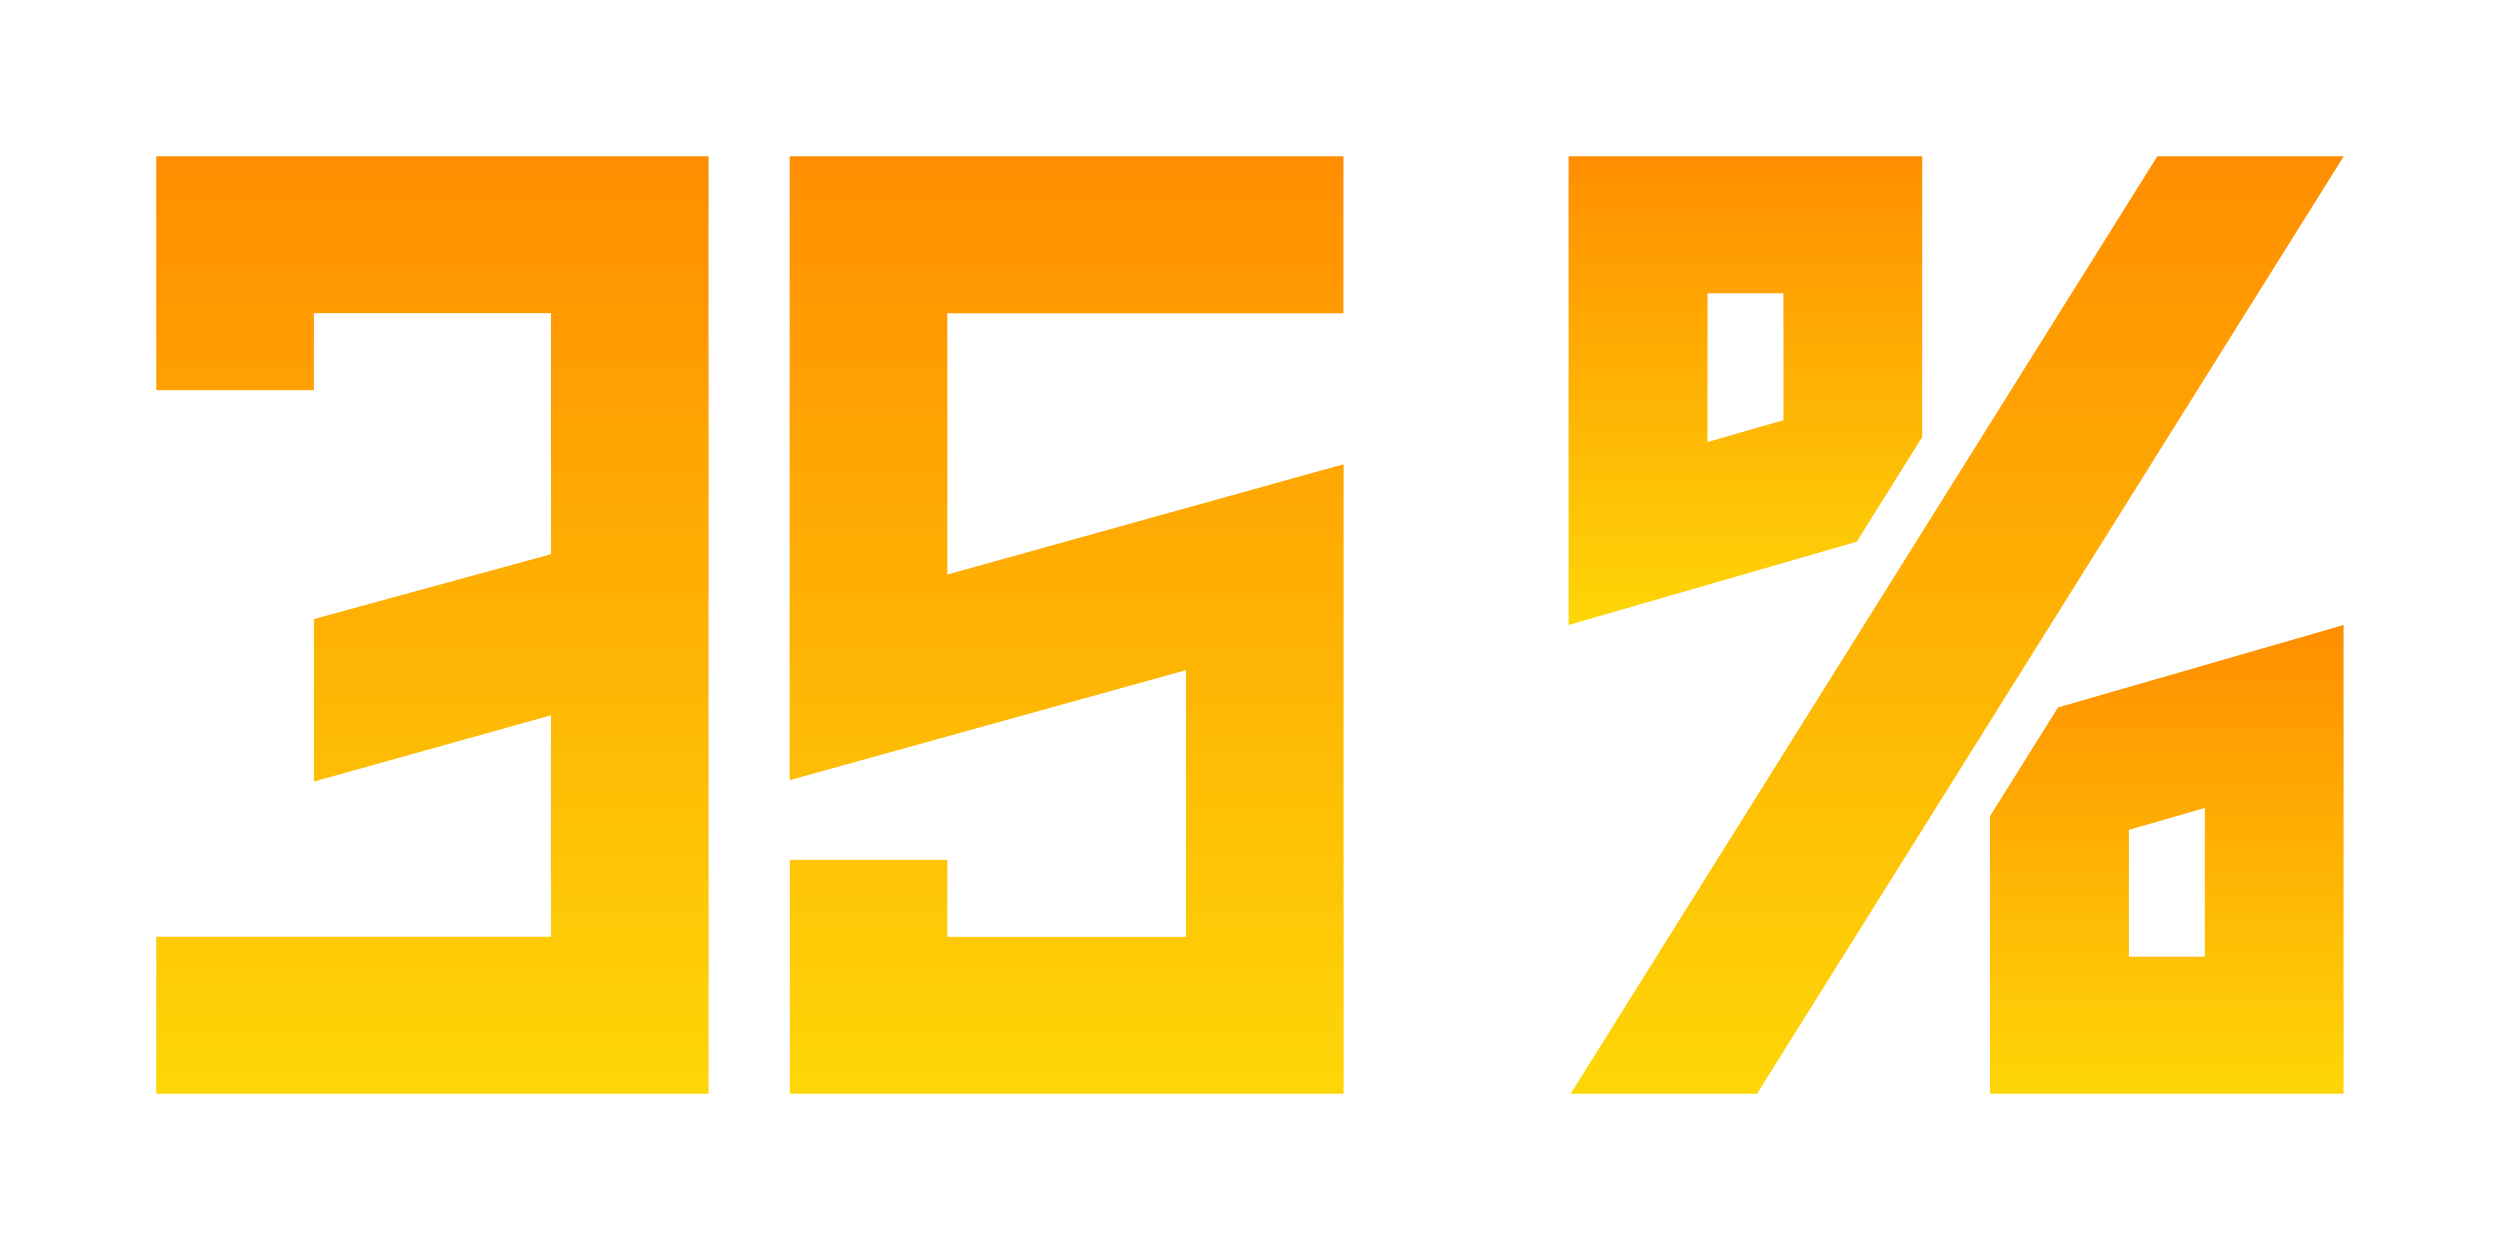
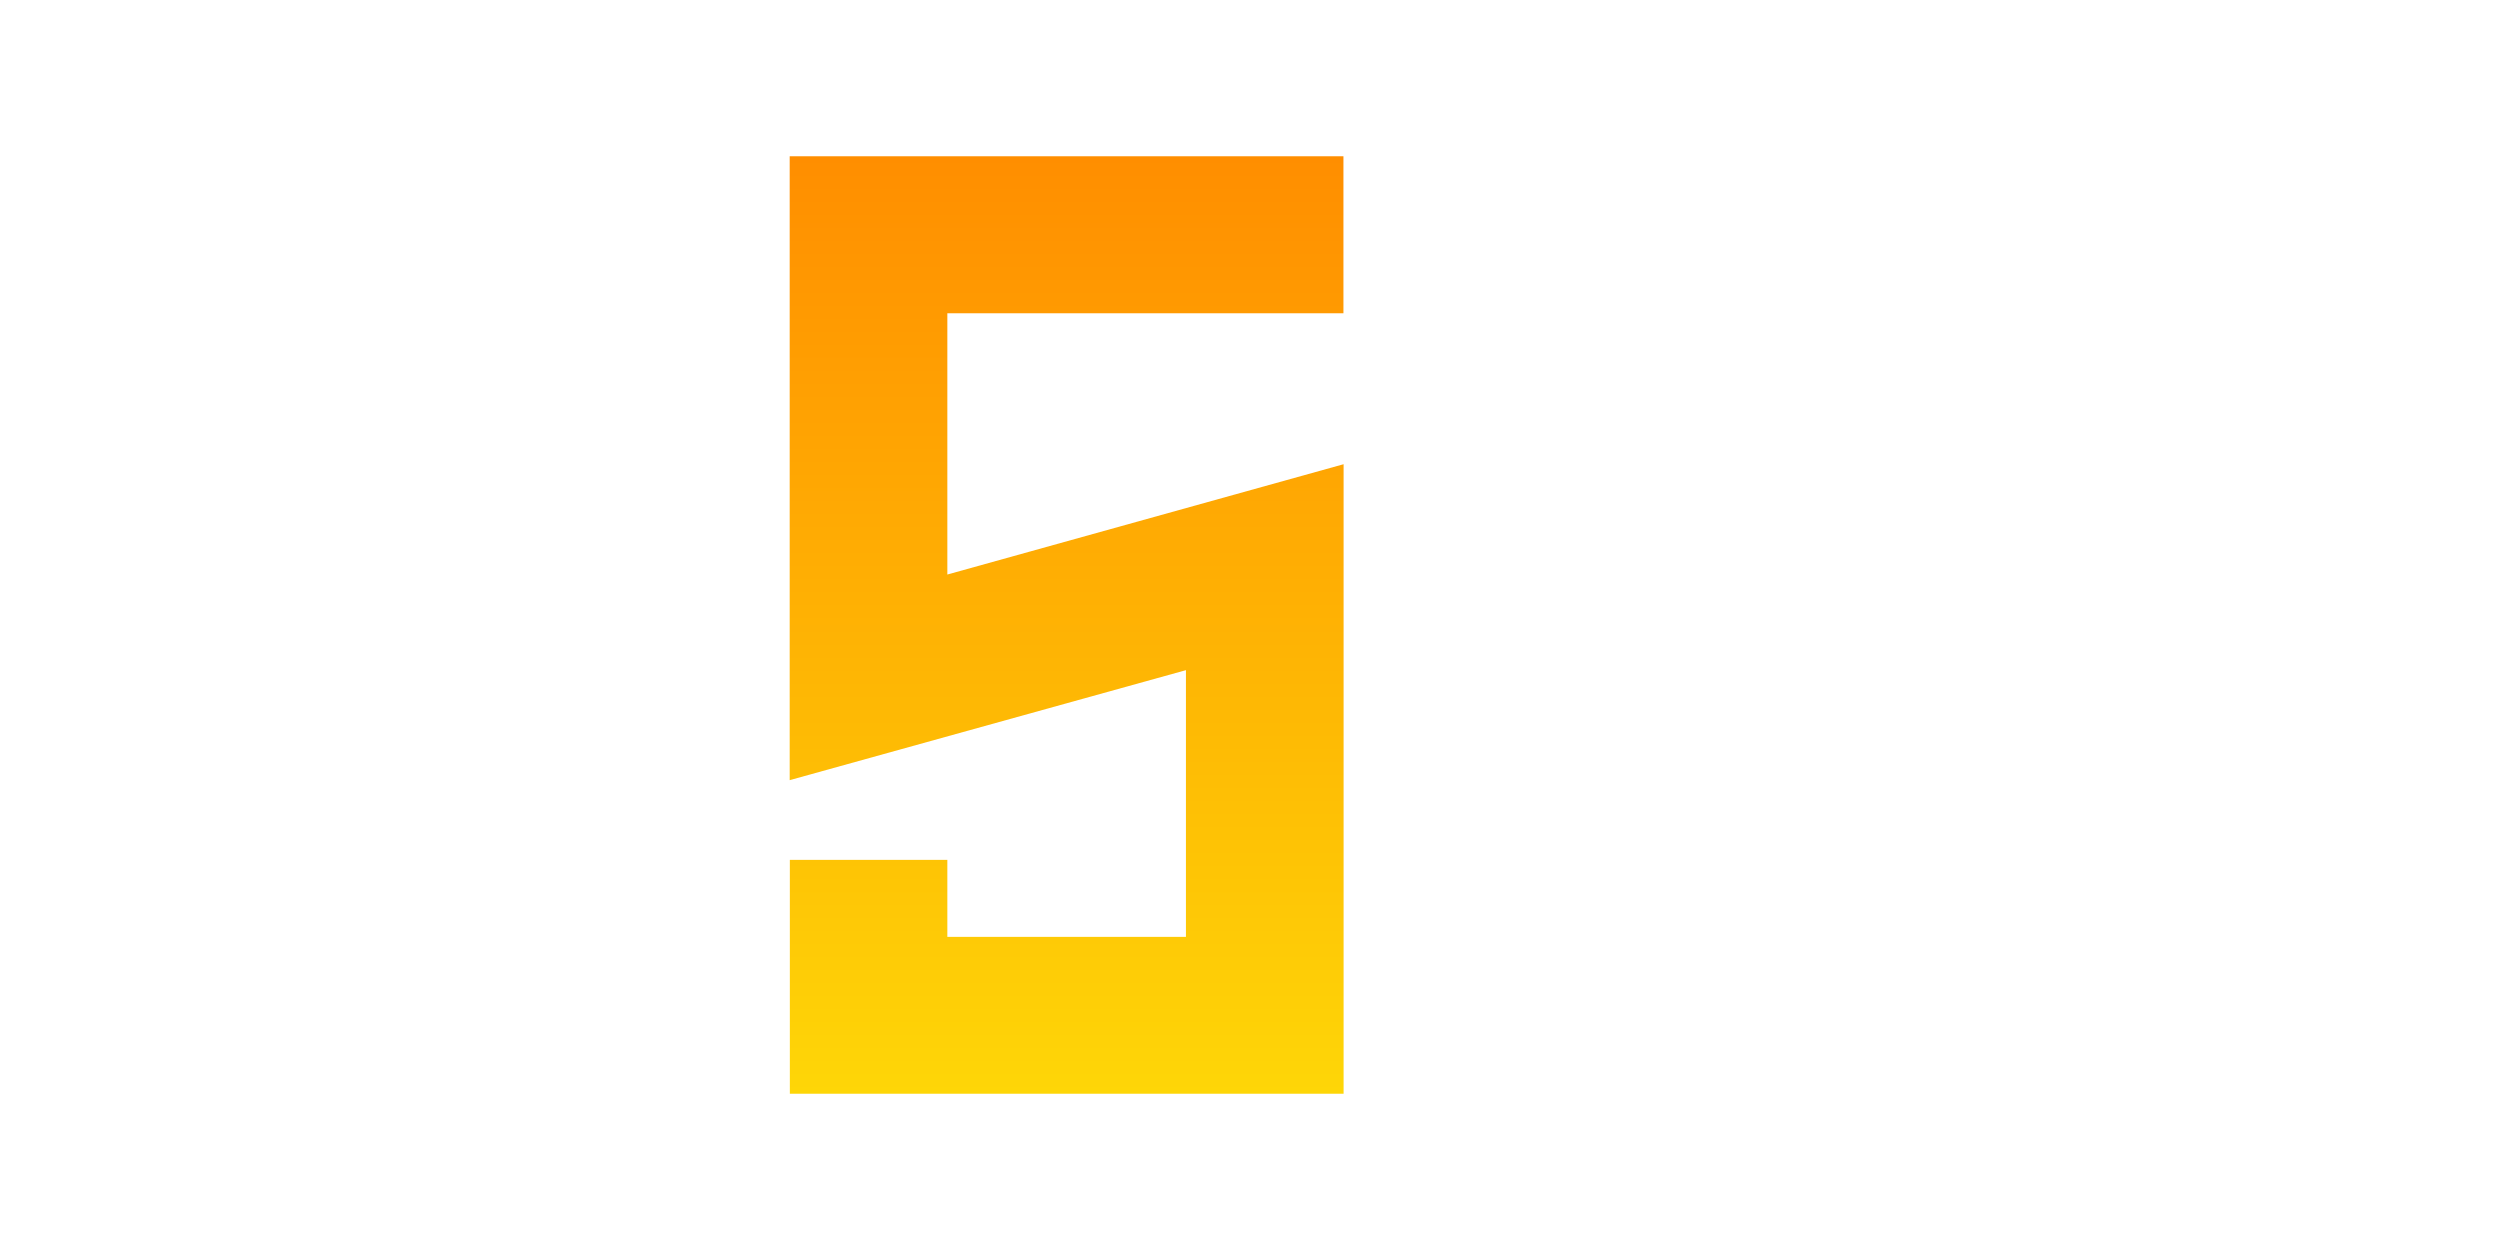
<svg xmlns="http://www.w3.org/2000/svg" width="160" height="80" viewBox="0 0 160 80" fill="none">
  <g filter="url(#filter0_d_350_3922)">
-     <path d="M10 6V20.97H20.09V16.04H35.26V31.47L20.09 35.62V46.02L35.26 41.78V55.95H10V66H45.35V6H10Z" fill="url(#paint0_linear_350_3922)" />
    <path d="M85.98 16.05V6H50.54V45.93L75.9 38.89V55.96H60.63V51.03H50.55V66H85.99V25.71L60.63 32.77V16.05H85.99H85.98Z" fill="url(#paint1_linear_350_3922)" />
-     <path d="M100.39 6V36L118.83 30.67L123.02 23.97V6H100.39ZM114.14 22.89L109.28 24.29V14.77H114.14V22.89Z" fill="url(#paint2_linear_350_3922)" />
-     <path d="M131.71 41.28L127.36 48.23V66H149.99V36L131.7 41.28H131.71ZM141.11 57.23H136.25V49.11L141.11 47.71V57.24V57.23Z" fill="url(#paint3_linear_350_3922)" />
-     <path d="M150 6L112.45 66H100.52L138.07 6H150Z" fill="url(#paint4_linear_350_3922)" />
  </g>
  <defs>
    <filter id="filter0_d_350_3922" x="0" y="0" width="160" height="80" filterUnits="userSpaceOnUse" color-interpolation-filters="sRGB">
      <feFlood flood-opacity="0" result="BackgroundImageFix" />
      <feColorMatrix in="SourceAlpha" type="matrix" values="0 0 0 0 0 0 0 0 0 0 0 0 0 0 0 0 0 0 127 0" result="hardAlpha" />
      <feOffset dy="4" />
      <feGaussianBlur stdDeviation="5" />
      <feComposite in2="hardAlpha" operator="out" />
      <feColorMatrix type="matrix" values="0 0 0 0 0.051 0 0 0 0 0.047 0 0 0 0 0.227 0 0 0 0.4 0" />
      <feBlend mode="normal" in2="BackgroundImageFix" result="effect1_dropShadow_350_3922" />
      <feBlend mode="normal" in="SourceGraphic" in2="effect1_dropShadow_350_3922" result="shape" />
    </filter>
    <linearGradient id="paint0_linear_350_3922" x1="27.675" y1="6" x2="27.675" y2="66" gradientUnits="userSpaceOnUse">
      <stop stop-color="#FF8E00" />
      <stop offset="1" stop-color="#FED607" />
    </linearGradient>
    <linearGradient id="paint1_linear_350_3922" x1="68.265" y1="6" x2="68.265" y2="66" gradientUnits="userSpaceOnUse">
      <stop stop-color="#FF8E00" />
      <stop offset="1" stop-color="#FED607" />
    </linearGradient>
    <linearGradient id="paint2_linear_350_3922" x1="111.705" y1="6" x2="111.705" y2="36" gradientUnits="userSpaceOnUse">
      <stop stop-color="#FF8E00" />
      <stop offset="1" stop-color="#FED607" />
    </linearGradient>
    <linearGradient id="paint3_linear_350_3922" x1="138.675" y1="36" x2="138.675" y2="66" gradientUnits="userSpaceOnUse">
      <stop stop-color="#FF8E00" />
      <stop offset="1" stop-color="#FED607" />
    </linearGradient>
    <linearGradient id="paint4_linear_350_3922" x1="125.26" y1="6" x2="125.26" y2="66" gradientUnits="userSpaceOnUse">
      <stop stop-color="#FF8E00" />
      <stop offset="1" stop-color="#FED607" />
    </linearGradient>
  </defs>
</svg>